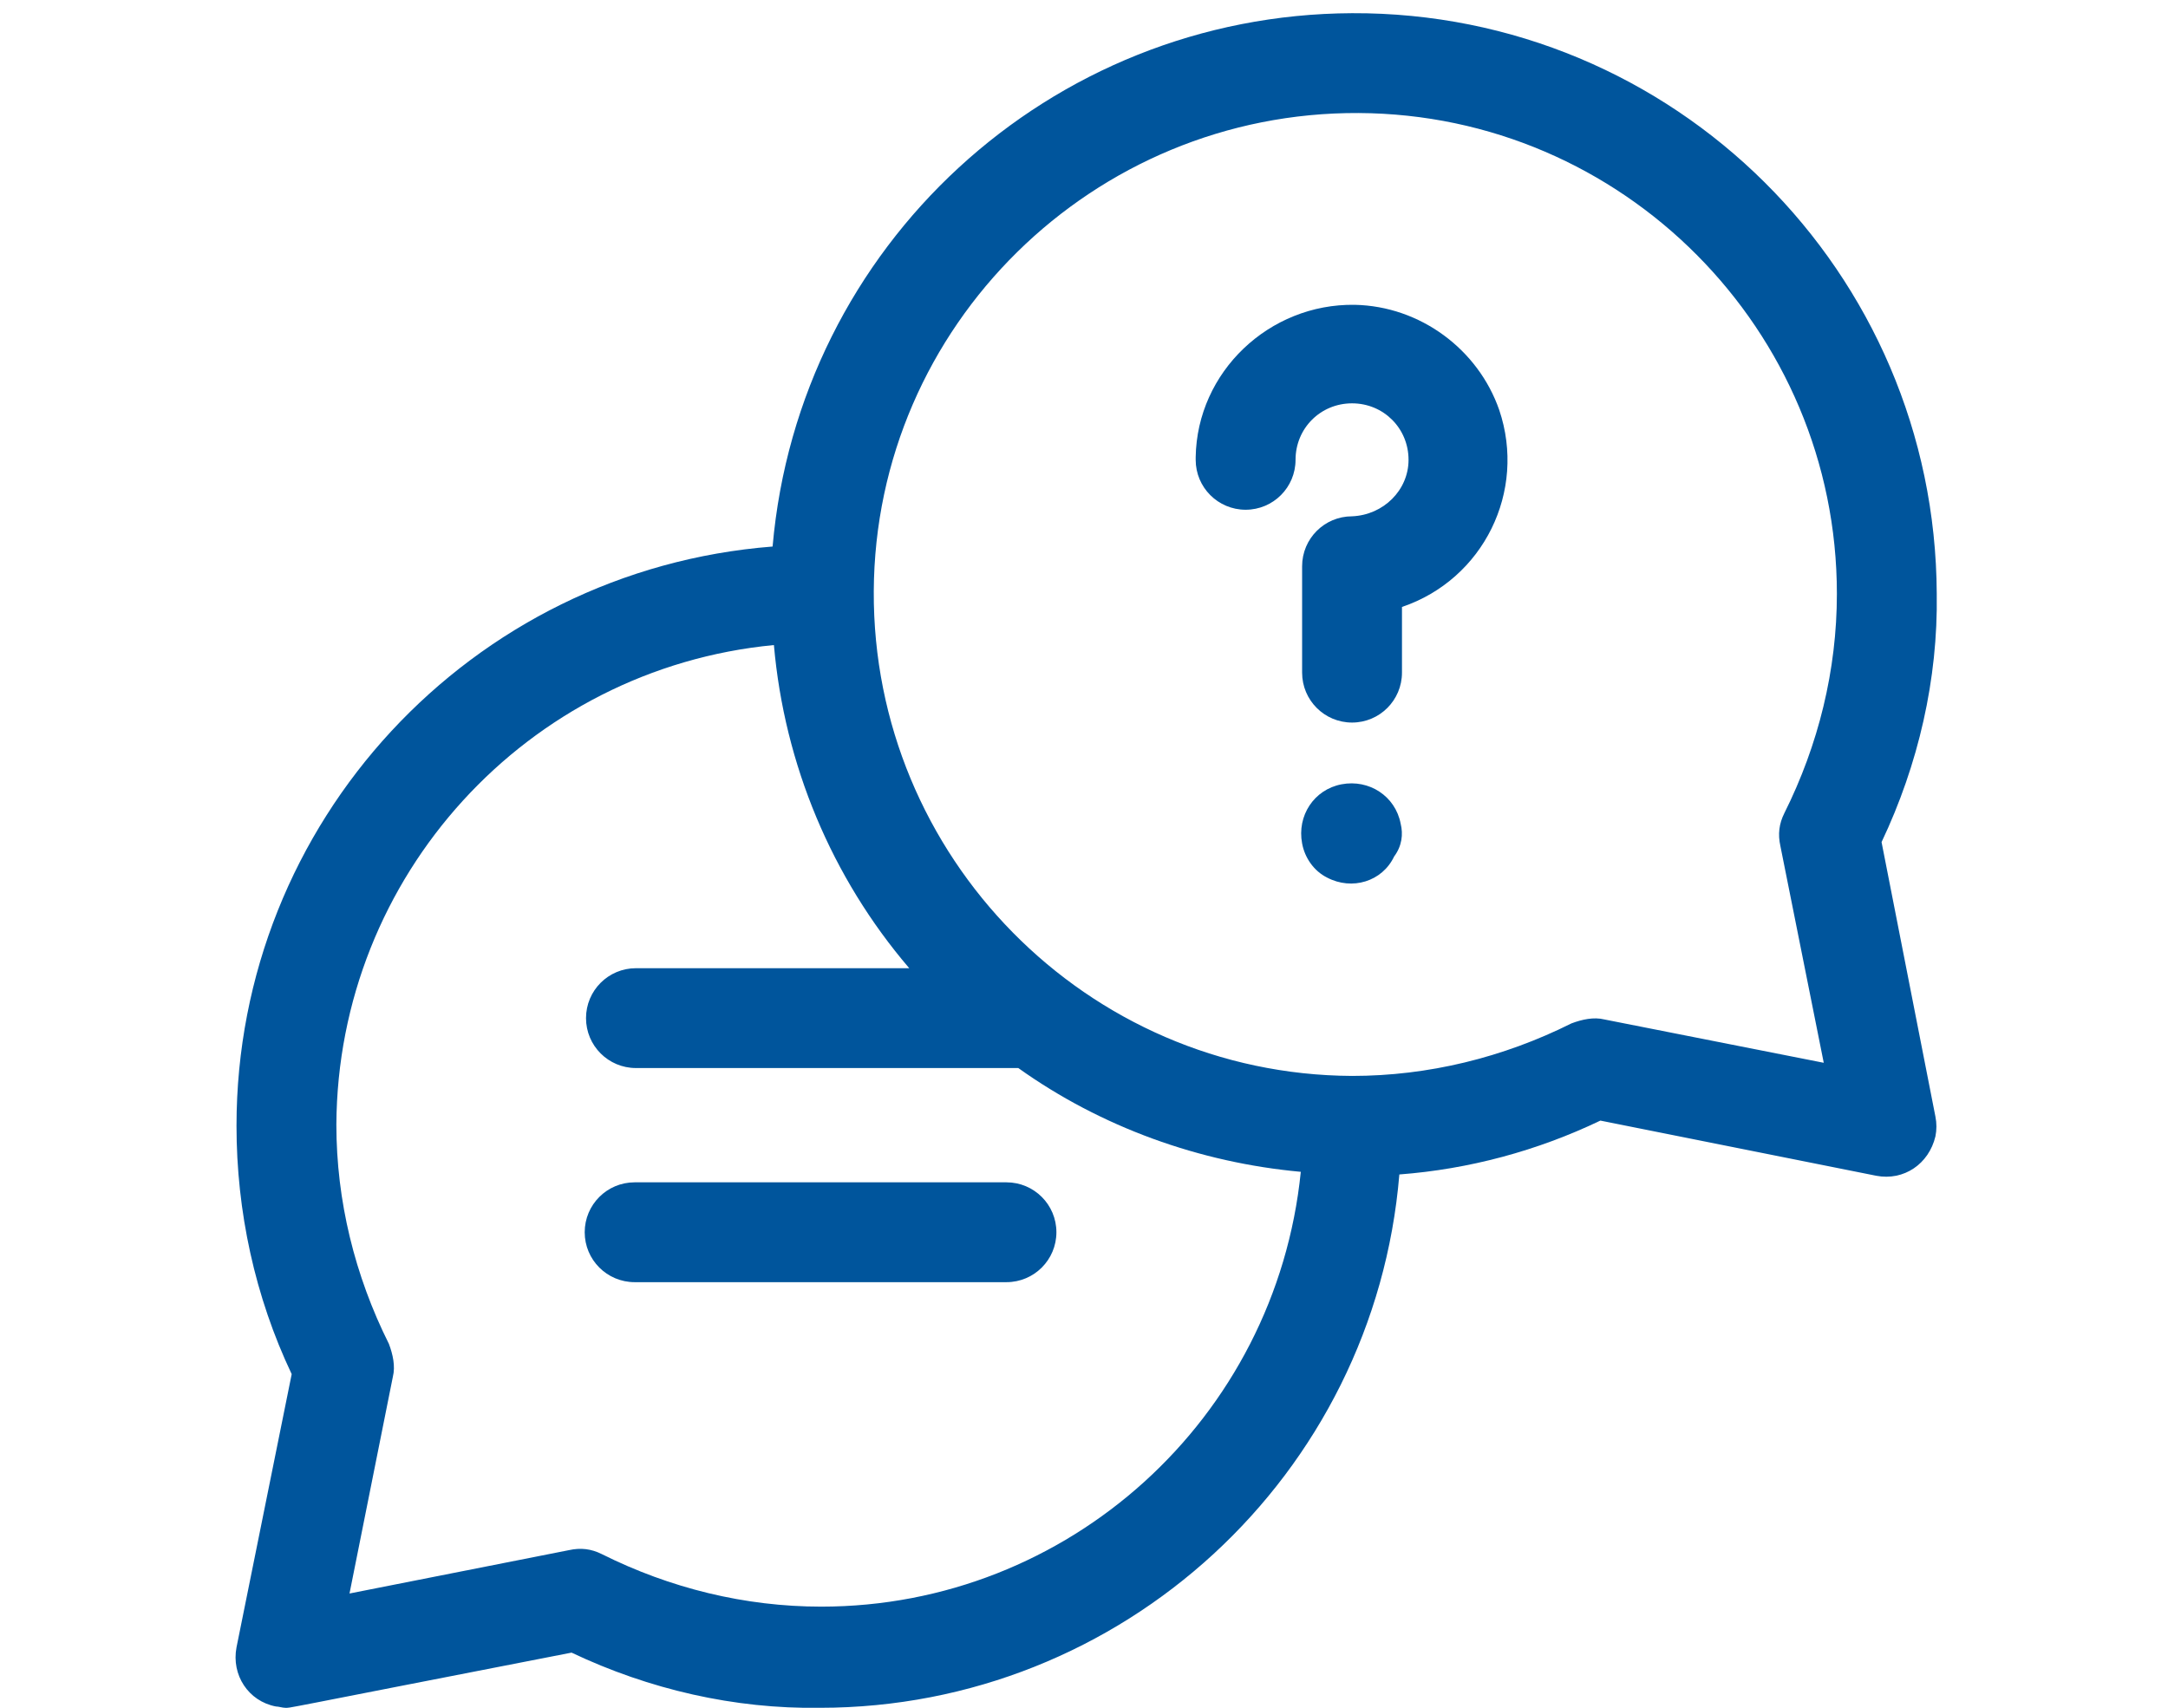
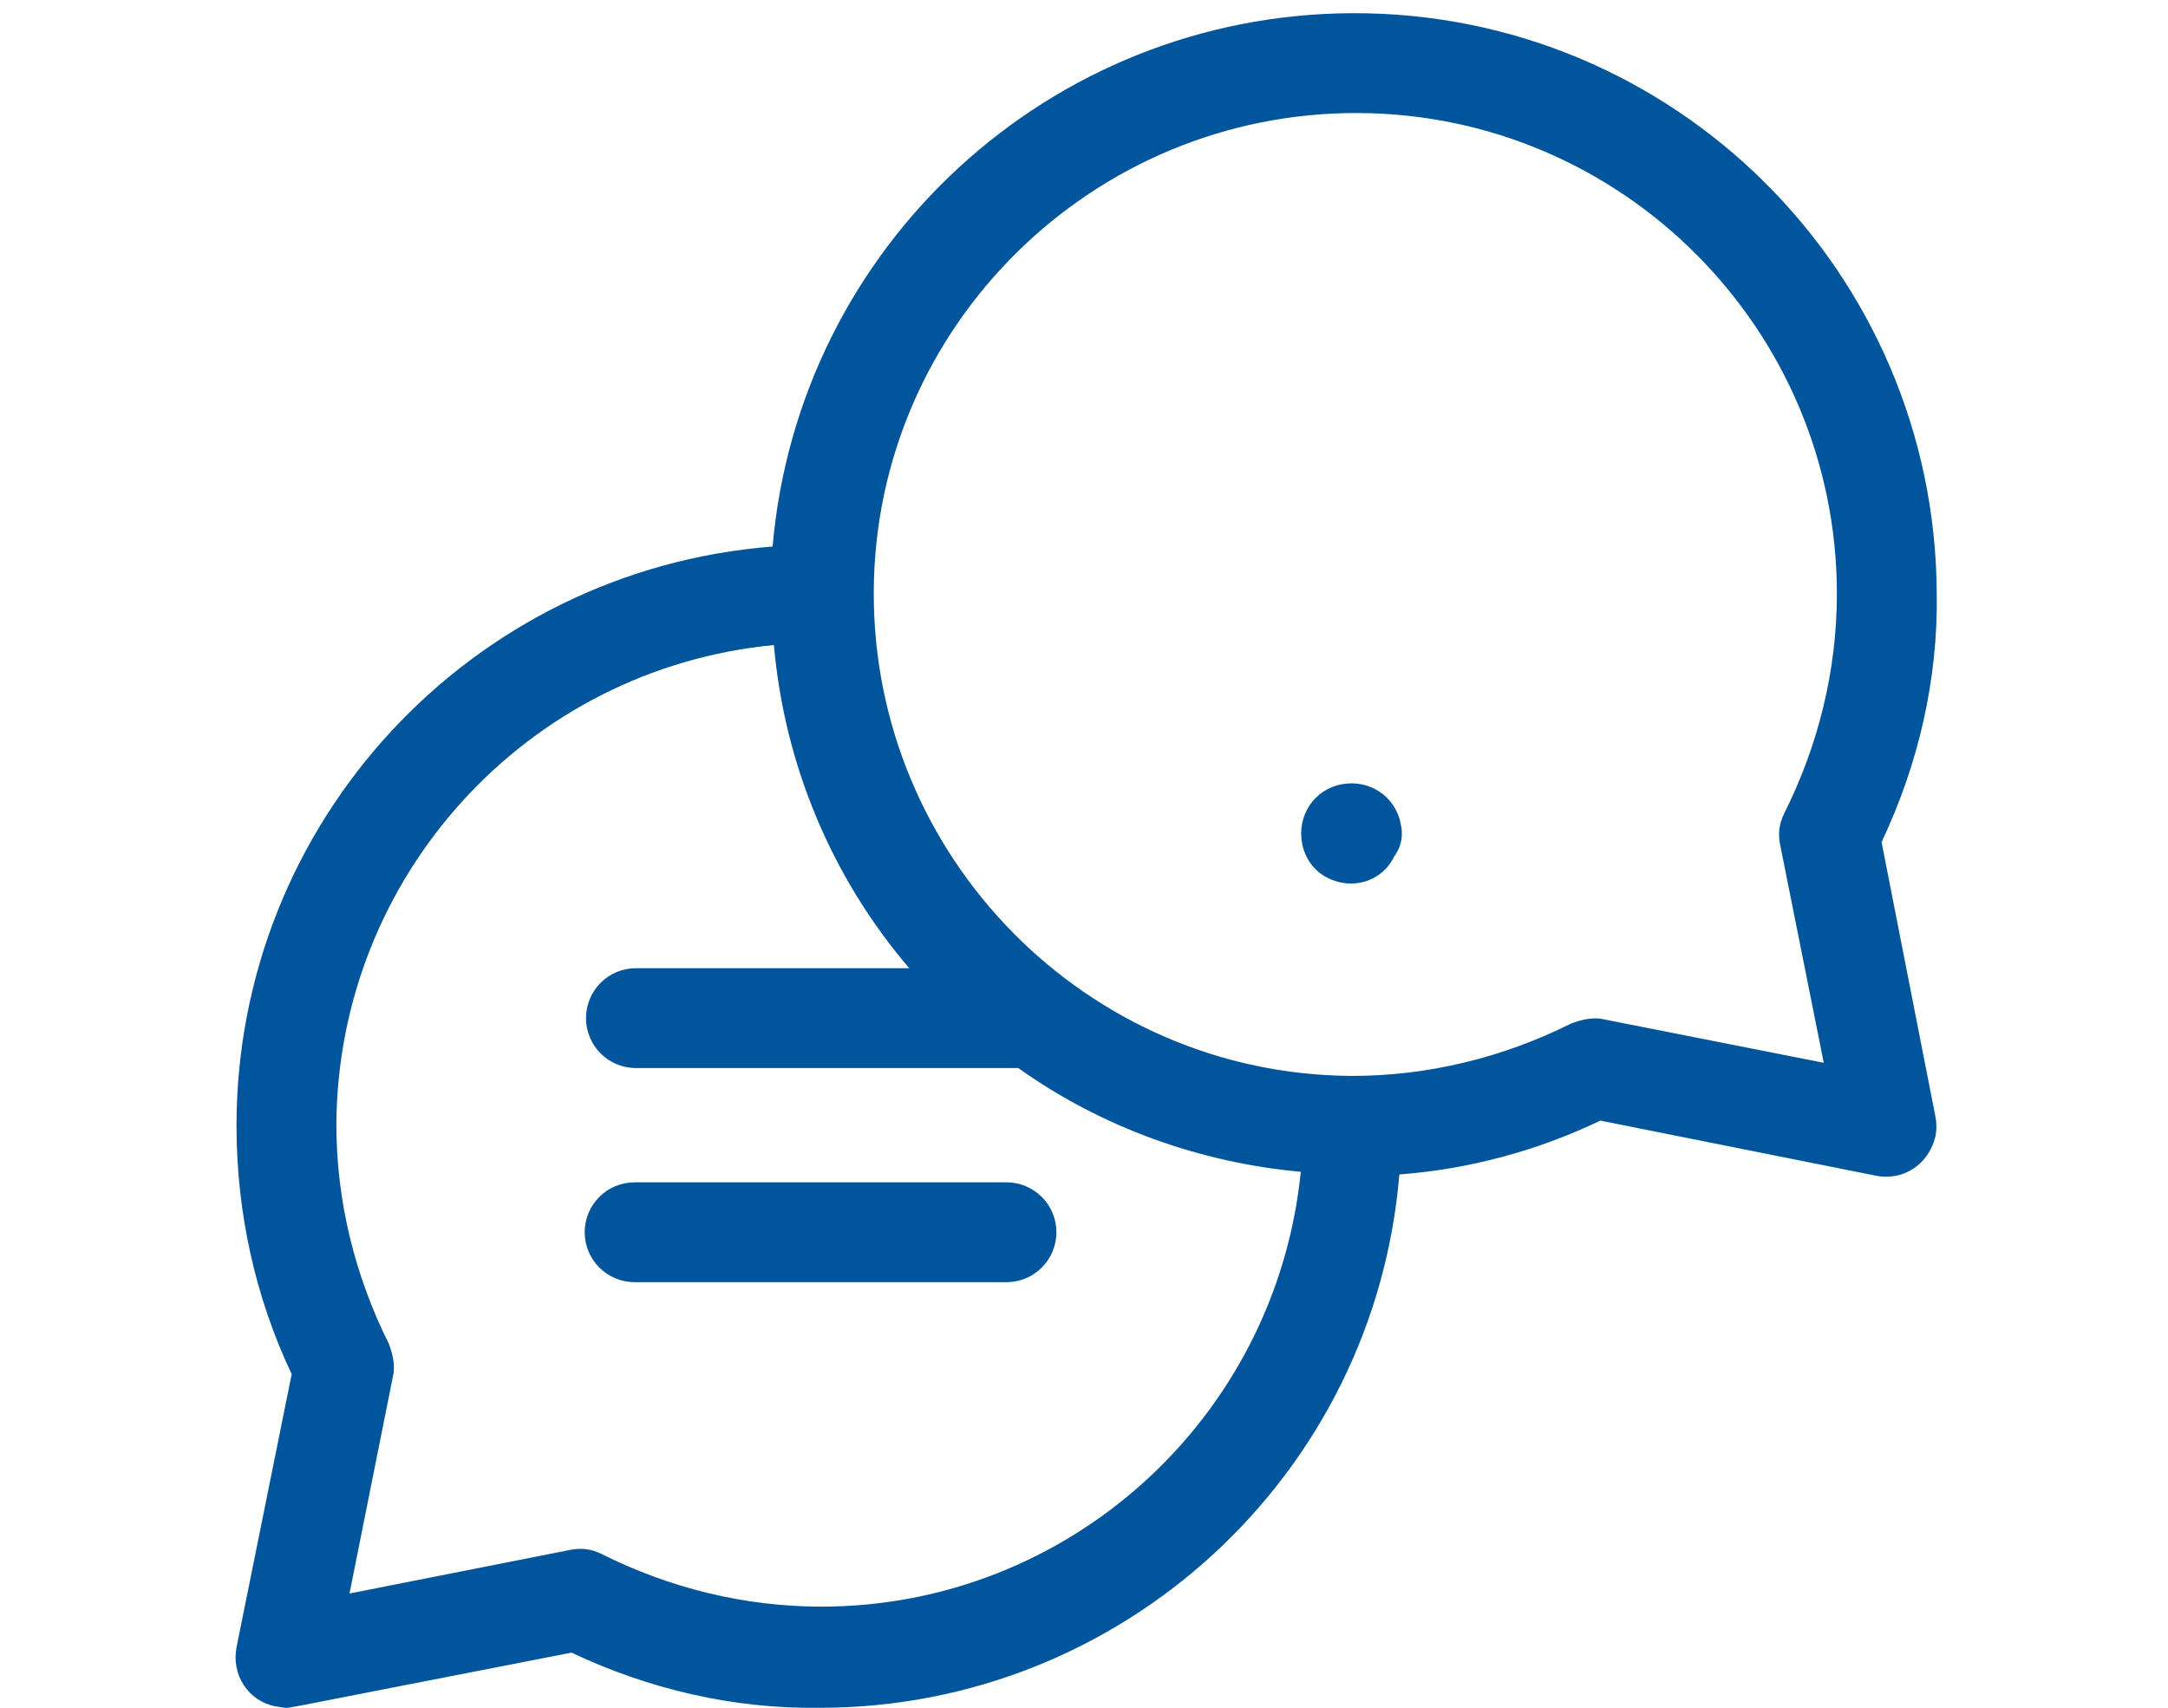
<svg xmlns="http://www.w3.org/2000/svg" version="1.1" id="圖層_1" x="0px" y="0px" viewBox="0 0 165 130" style="enable-background:new 0 0 165 130;" xml:space="preserve">
  <style type="text/css">
	.st0{fill:#FFFFFF;}
	.st1{fill:#00559C;}
</style>
  <rect id="Rectangle_1332" class="st0" width="165" height="130" />
  <g id="_003-help" transform="translate(172 2648.004)">
    <path id="Path_4566" class="st1" d="M-28.8-2583.9c2.8-5.9,4.3-12.4,4.2-18.9c-0.1-24.5-20-44.3-44.5-44.2   c-23,0.1-42.1,17.7-44.1,40.6c-23,1.8-40.8,21-40.8,44.1c0,6.5,1.4,13,4.2,18.9l-4.2,20.8c-0.4,2.1,0.9,4.1,3,4.5   c0.2,0,0.5,0.1,0.7,0.1c0.5,0-1.3,0.3,21.8-4.2c5.9,2.8,12.4,4.3,18.9,4.2c23,0,42.2-17.7,44.1-40.6c5.3-0.4,10.5-1.8,15.3-4.1   l21,4.2c2.1,0.4,4-0.9,4.5-3c0.1-0.5,0.1-1,0-1.5L-28.8-2583.9z M-109.5-2525.7c-5.8,0-11.5-1.4-16.7-4c-0.8-0.4-1.6-0.5-2.5-0.3   l-16.7,3.3l3.3-16.5c0.2-0.8,0-1.7-0.3-2.5c-2.6-5.2-4-10.9-4-16.7c0.1-18.9,14.5-34.7,33.3-36.5c0.8,9.1,4.4,17.7,10.3,24.6h-20.8   c-2.1,0-3.8,1.7-3.8,3.8s1.7,3.8,3.8,3.8l0,0h29.1c6.3,4.5,13.8,7.2,21.5,7.9C-74.9-2540-90.7-2525.7-109.5-2525.7L-109.5-2525.7z    M-36.5-2583.6l3.3,16.5l-16.7-3.3c-0.8-0.2-1.7,0-2.5,0.3c-5.2,2.6-10.9,4-16.7,4c-20.2-0.1-36.5-16.7-36.4-36.9   c0.1-20.2,16.7-36.5,36.9-36.4c20.1,0.1,36.4,16.5,36.4,36.6c0,5.8-1.4,11.5-4,16.7C-36.6-2585.3-36.7-2584.5-36.5-2583.6z" />
-     <path id="Path_4567" class="st1" d="M-68.9-2624.8c-6.5-0.1-12,5.1-12.1,11.6c0,0.1,0,0.2,0,0.2c0,2.1,1.7,3.8,3.8,3.8   s3.8-1.7,3.8-3.8c0-2.4,1.9-4.3,4.3-4.3c2.4,0,4.3,1.9,4.3,4.3c0,2.3-1.9,4.2-4.3,4.3c-2.1,0-3.8,1.7-3.8,3.8v8.1   c0,2.1,1.7,3.8,3.8,3.8s3.8-1.7,3.8-3.8v-5c6.2-2.1,9.5-8.8,7.4-15C-59.5-2621.4-63.9-2624.7-68.9-2624.8z" />
    <path id="Path_4568" class="st1" d="M-65.4-2585.3c-0.4-2.1-2.4-3.4-4.5-3s-3.4,2.4-3,4.5c0.2,1.1,0.9,2.1,1.9,2.6   c1.9,1,4.2,0.3,5.1-1.6C-65.3-2583.6-65.2-2584.5-65.4-2585.3z" />
    <path id="Path_4569" class="st1" d="M-95.4-2558h-28.3c-2.1,0-3.8,1.7-3.8,3.8s1.7,3.8,3.8,3.8h28.3c2.1,0,3.8-1.7,3.8-3.8   S-93.3-2558-95.4-2558z" />
  </g>
</svg>